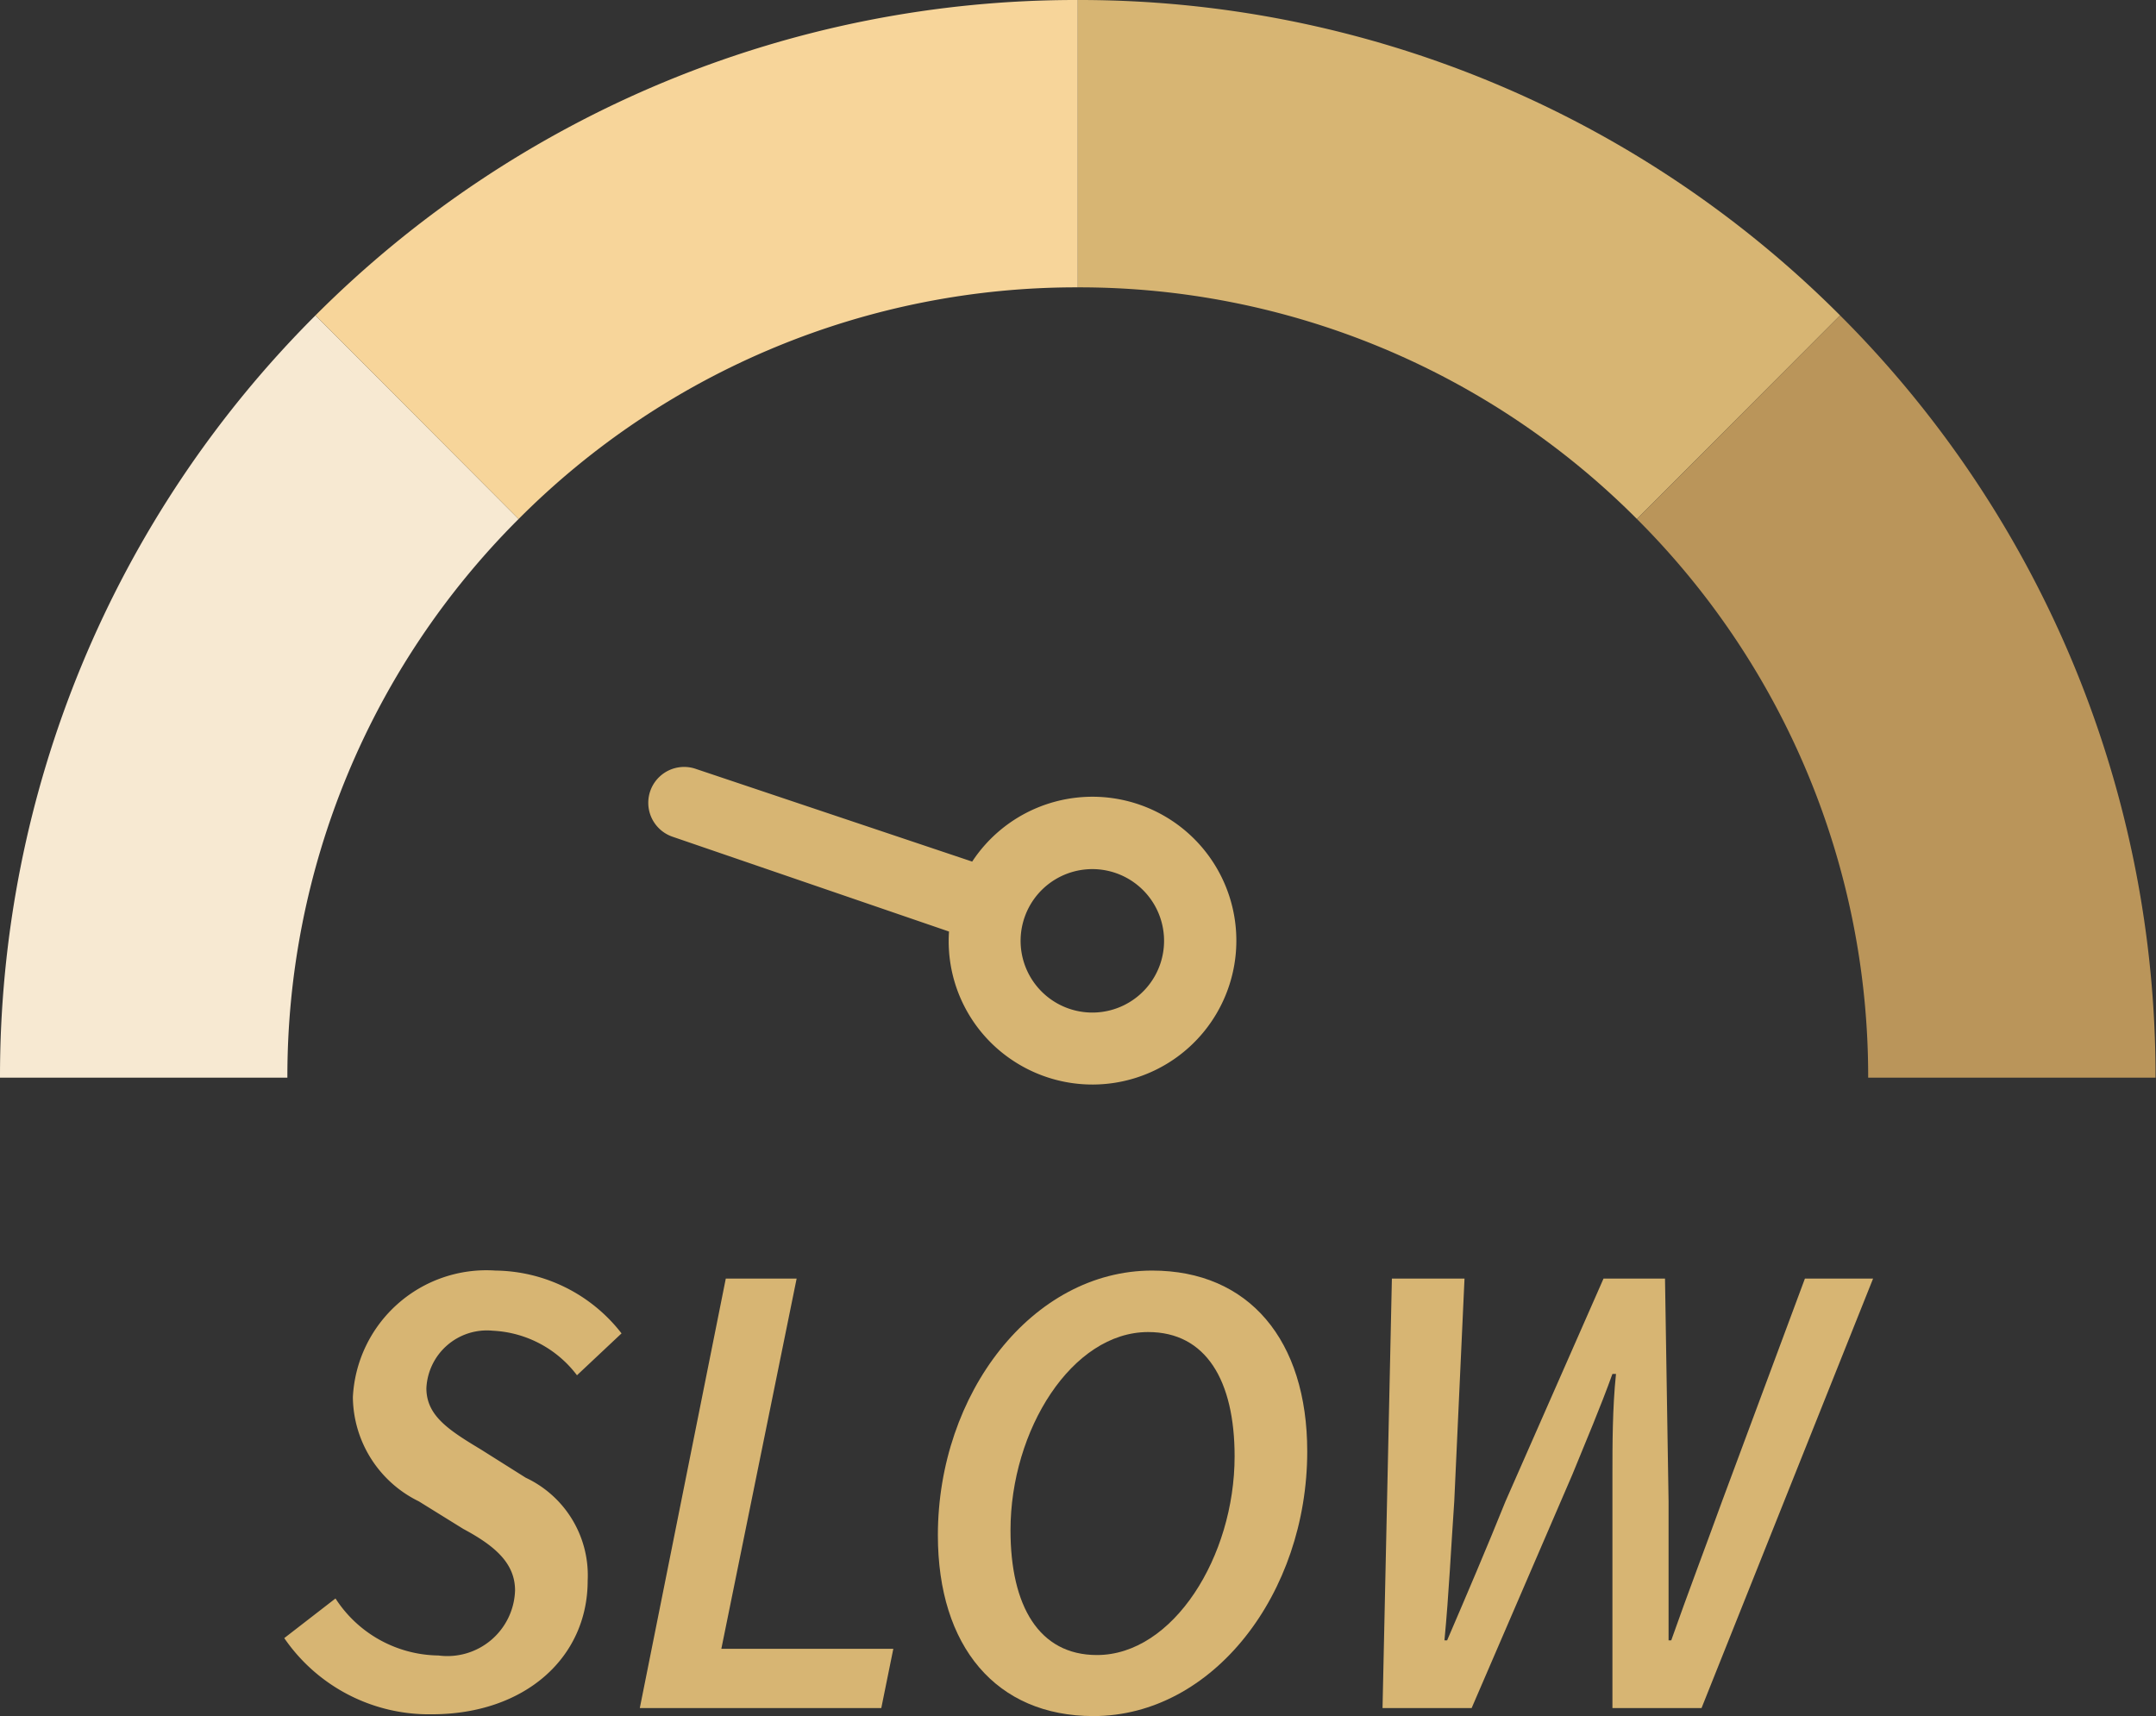
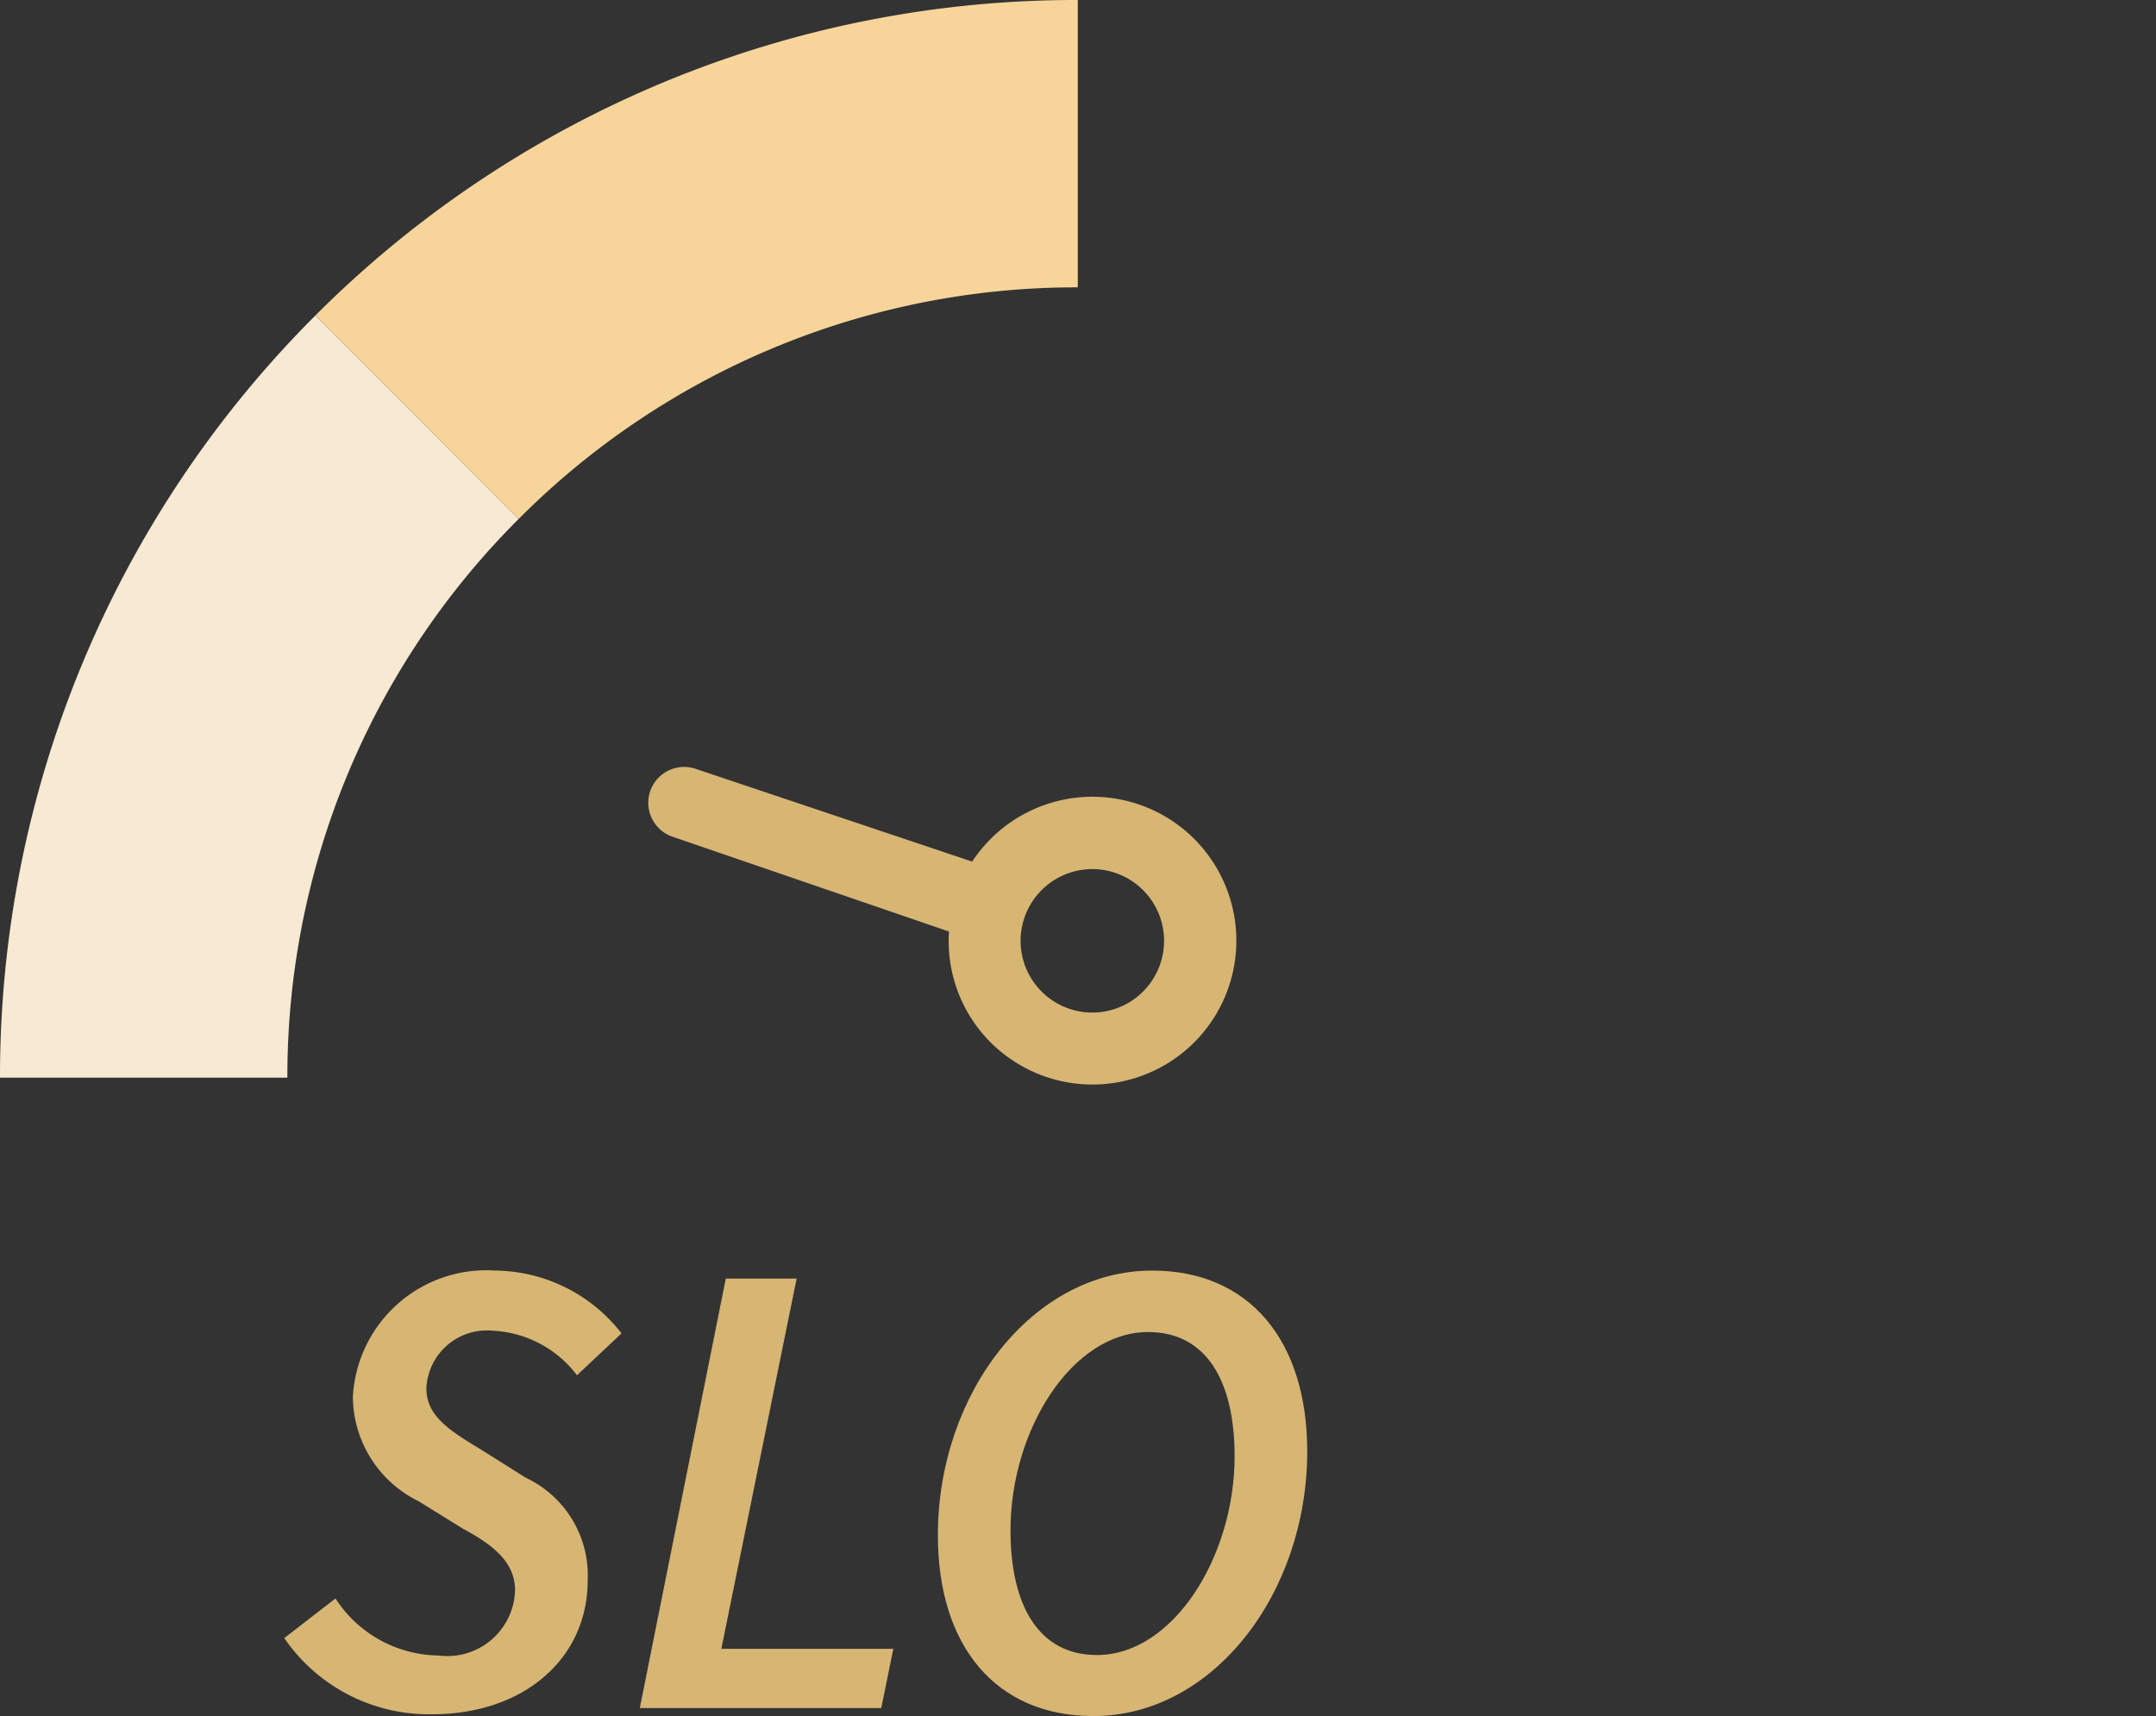
<svg xmlns="http://www.w3.org/2000/svg" id="图层_1_复制_2" data-name="图层 1_复制_2" viewBox="0 0 48.39 38.52">
  <rect x="0" y="0" width="48.39" height="38.52" fill="#333333" stroke="none" />
  <defs>
    <style>.cls-1{fill:#d7b573;}.cls-2{fill:#f7e9d2;}.cls-3{fill:#f7d59a;}.cls-4{fill:#ba955a;}</style>
  </defs>
  <title>speedometer_slow</title>
-   <path class="cls-1" d="M42.11,12.82l-4.56,4.57A17.66,17.66,0,0,0,25,12.19V5.74A24.12,24.12,0,0,1,42.11,12.82Z" transform="translate(-0.81 -5.74)" />
  <path class="cls-2" d="M12.45,17.39A17.67,17.67,0,0,0,7.26,29.93H.81A24.14,24.14,0,0,1,7.89,12.82Z" transform="translate(-0.81 -5.74)" />
  <path class="cls-3" d="M25,5.74v6.45a17.66,17.66,0,0,0-12.55,5.2L7.89,12.82A24.12,24.12,0,0,1,25,5.74Z" transform="translate(-0.81 -5.74)" />
-   <path class="cls-4" d="M49.19,29.93H42.74a17.67,17.67,0,0,0-5.19-12.54l4.56-4.57A24.14,24.14,0,0,1,49.19,29.93Z" transform="translate(-0.81 -5.74)" />
  <path class="cls-1" d="M23.55,29.55a3.23,3.23,0,1,0-.92-4.47L16.43,23a.8.8,0,1,0-.53,1.52l6.21,2.13A3.21,3.21,0,0,0,23.55,29.55Zm1.25-1.17a1.61,1.61,0,1,1,2.05-1A1.61,1.61,0,0,1,24.8,28.38Z" transform="translate(-0.81 -5.74)" />
  <path class="cls-1" d="M7.19,42.51l1.15-.89a2.79,2.79,0,0,0,2.31,1.28,1.52,1.52,0,0,0,1.72-1.46c0-.61-.45-1-1.16-1.38l-1-.62A2.63,2.63,0,0,1,8.73,37.1a3,3,0,0,1,3.2-2.84,3.63,3.63,0,0,1,2.83,1.41l-1,.94a2.52,2.52,0,0,0-1.89-1,1.36,1.36,0,0,0-1.49,1.29c0,.62.5.94,1.23,1.38l1,.63A2.42,2.42,0,0,1,14,41.22c0,1.73-1.41,3-3.5,3A3.94,3.94,0,0,1,7.19,42.51Z" transform="translate(-0.81 -5.74)" />
  <path class="cls-1" d="M17.1,34.44h1.59L17,42.75h3.86l-.27,1.33H15.17Z" transform="translate(-0.81 -5.74)" />
  <path class="cls-1" d="M21.86,40.2c0-3.18,2.12-5.94,4.81-5.94,2.17,0,3.48,1.56,3.48,4.06,0,3.18-2.11,5.94-4.8,5.94C23.17,44.26,21.86,42.7,21.86,40.2Zm6.66-1.77c0-1.7-.64-2.79-1.94-2.79-1.71,0-3.09,2.2-3.09,4.45,0,1.7.64,2.8,1.94,2.8C27.14,42.89,28.52,40.68,28.52,38.43Z" transform="translate(-0.81 -5.74)" />
-   <path class="cls-1" d="M32.05,34.44h1.63l-.23,5c-.07,1-.12,2.08-.22,3.12h.06c.43-1,.9-2.1,1.31-3.12l2.2-5h1.38l.08,5c0,1,0,2.07,0,3.12h.06c.37-1.05.77-2.1,1.14-3.12l1.86-5h1.53L39,44.08H37l0-5.24c0-.66,0-1.5.08-2.26H37c-.27.75-.59,1.5-.9,2.26l-2.26,5.24h-2Z" transform="translate(-0.81 -5.74)" />
</svg>